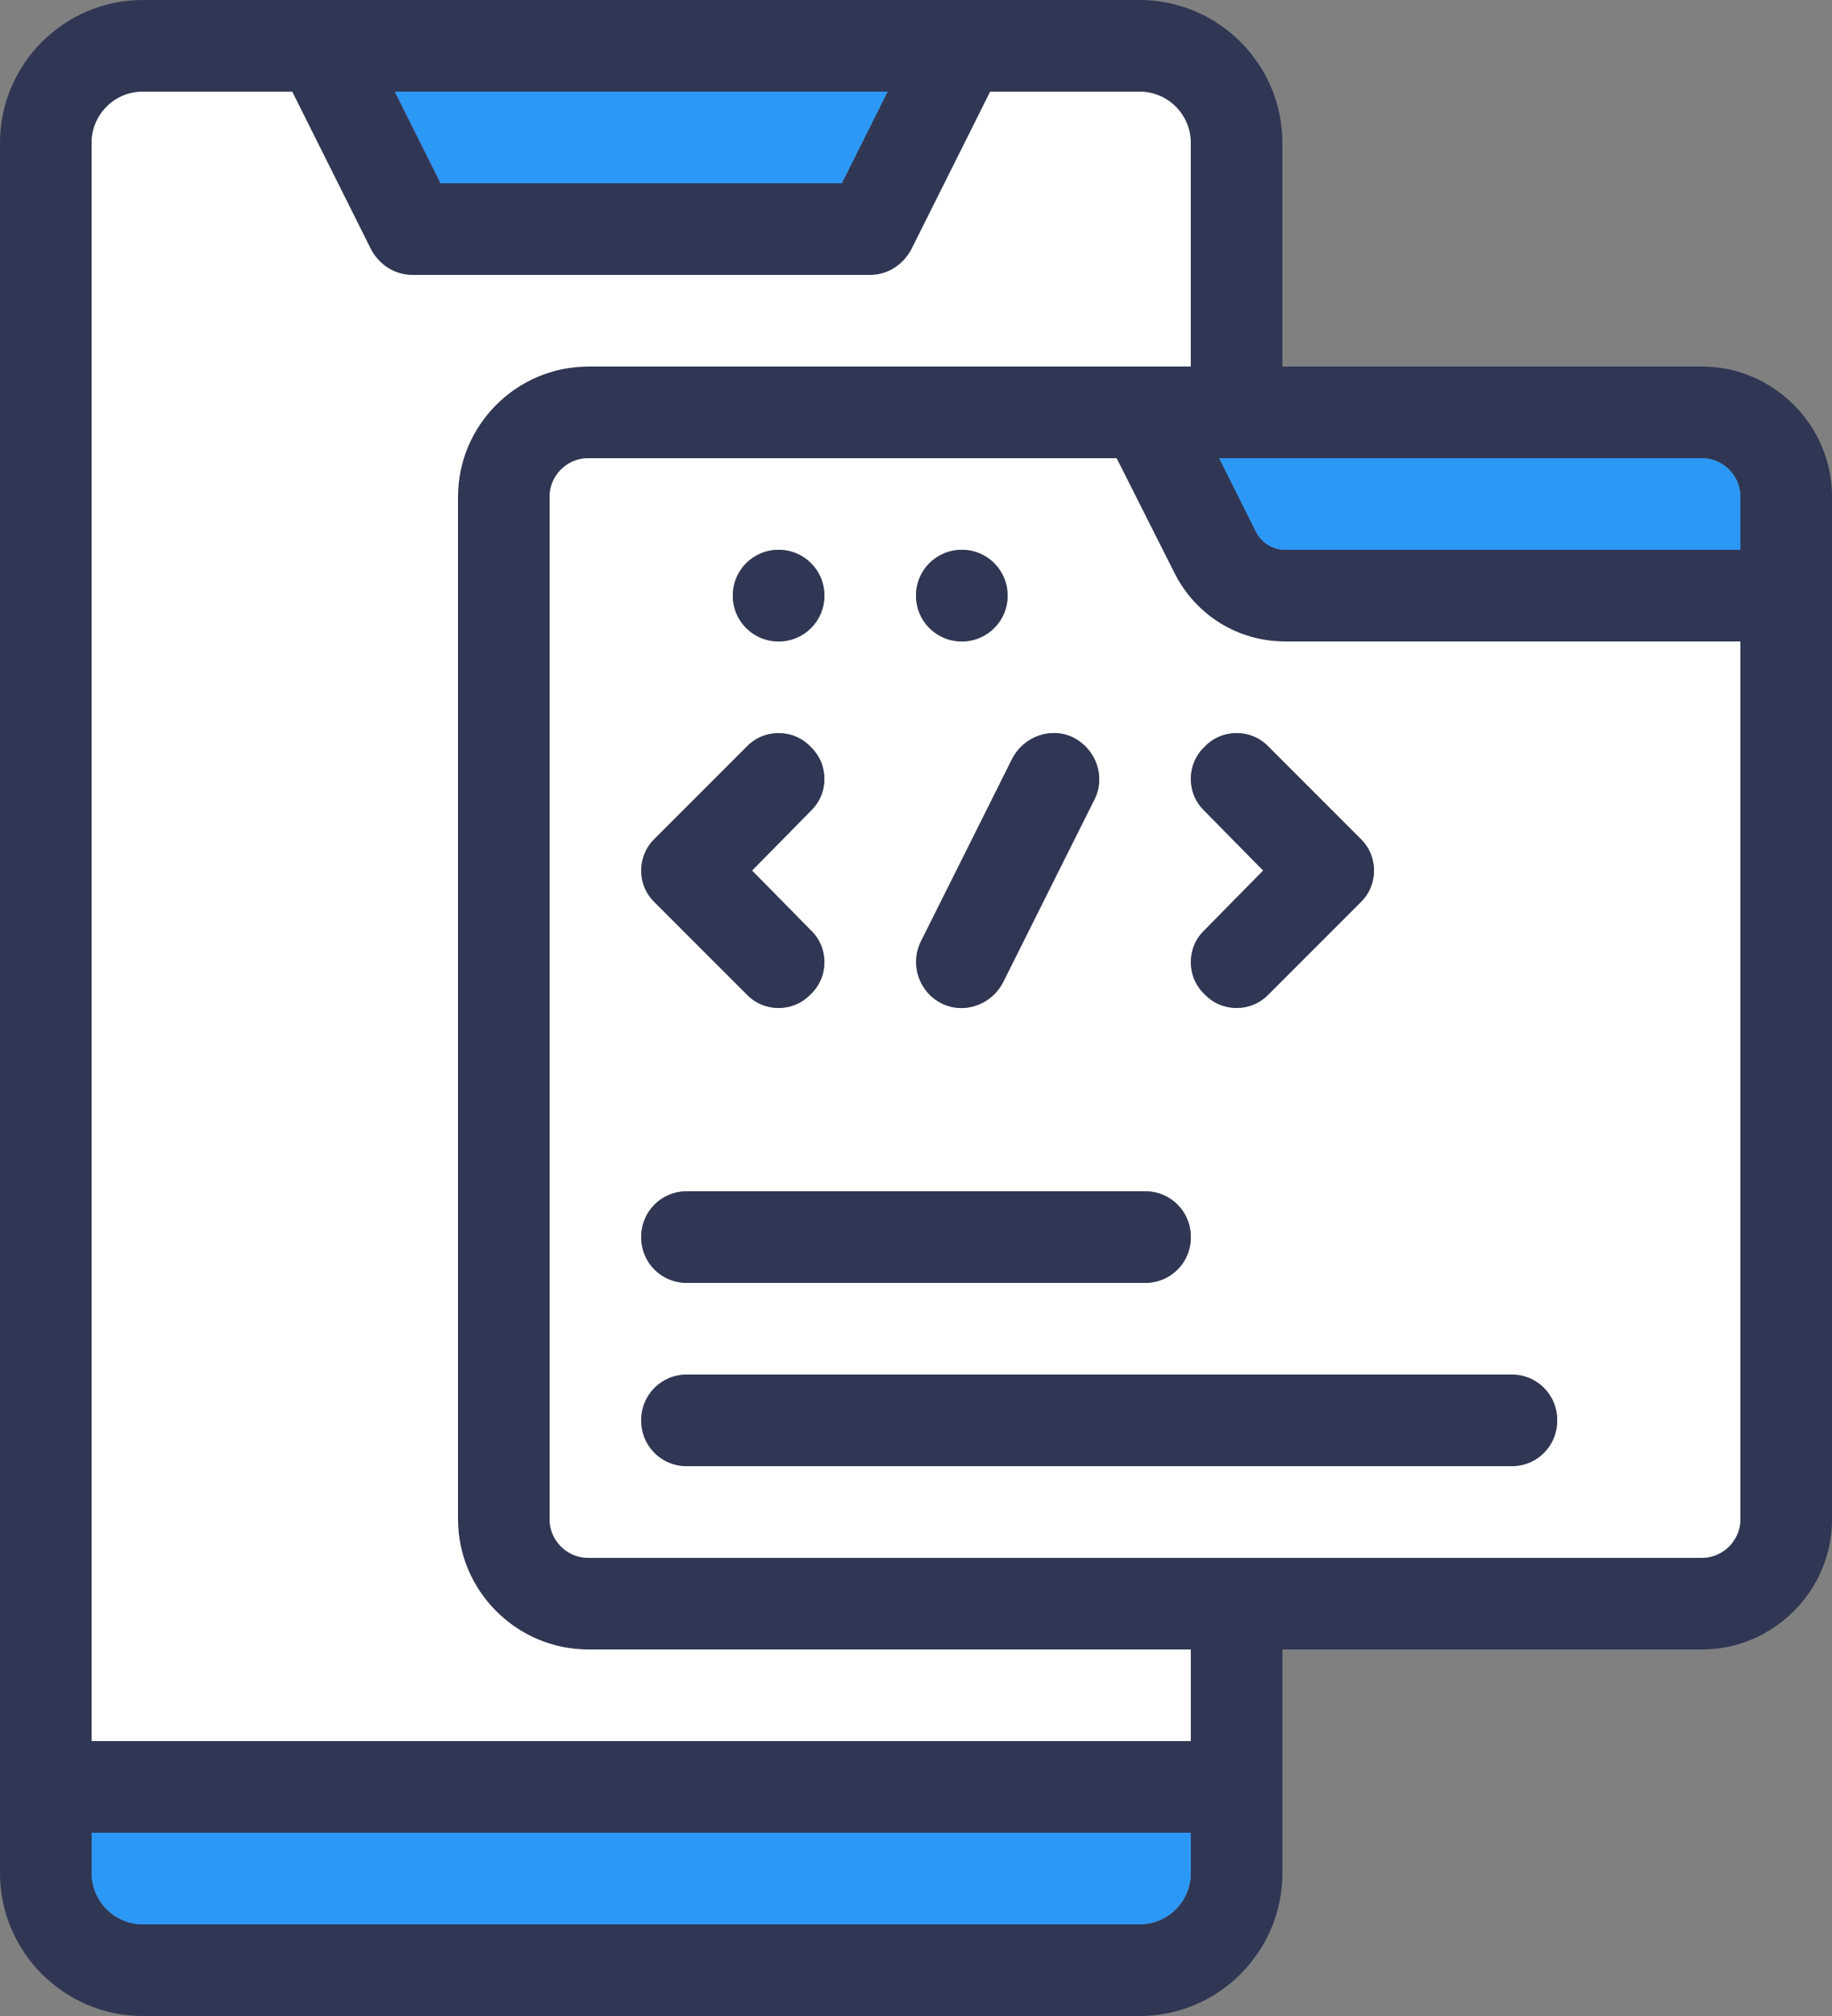
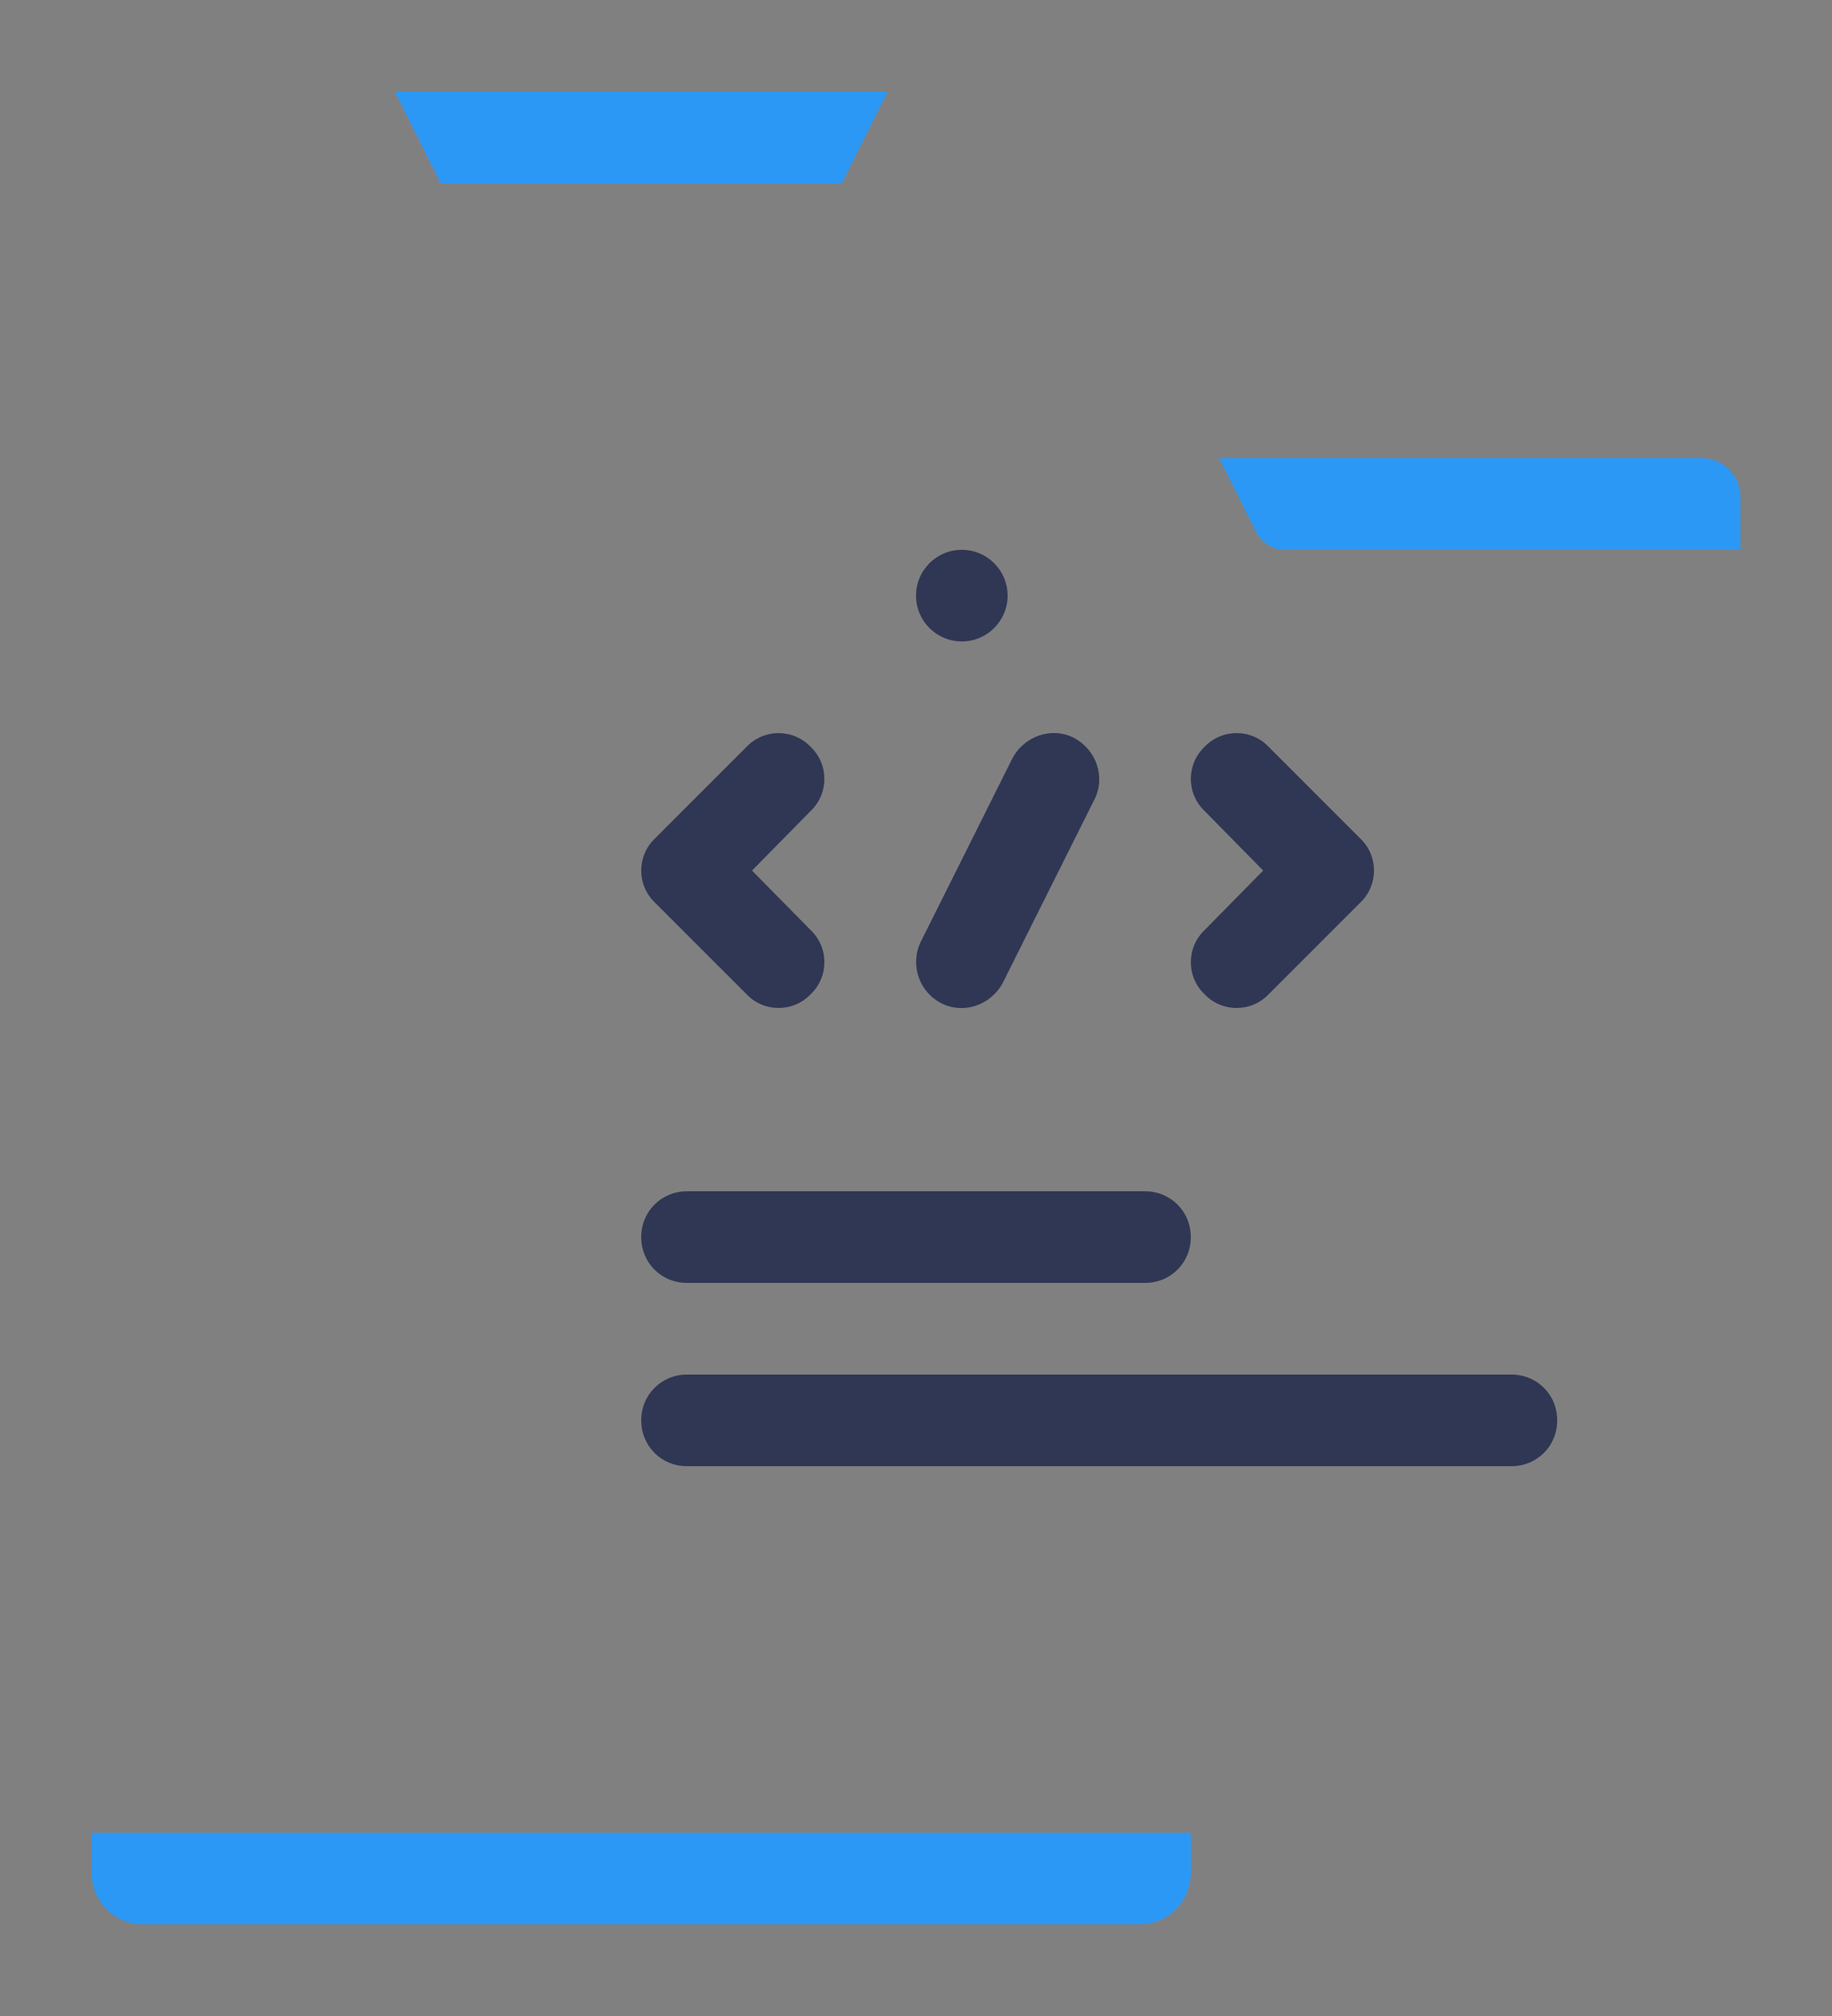
<svg xmlns="http://www.w3.org/2000/svg" version="1.1" id="Layer_1" x="0px" y="0px" width="72.727px" height="80px" viewBox="0 0 72.727 80" style="enable-background:new 0 0 72.727 80;" xml:space="preserve">
  <rect x="0" y="0" width="72.727" height="80" fill="#808080" stroke="none" />
  <style type="text/css">
	.st0{fill:#303754;}
	.st1{fill:#FFFFFF;}
	.st2{fill:#2C98F6;}
</style>
  <g>
-     <path class="st0" d="M67.564,14.545H50.909V5.673C50.909,2.545,48.364,0,45.236,0H5.673C2.545,0,0,2.545,0,5.673v68.655   C0,77.455,2.545,80,5.673,80h39.564c3.127,0,5.673-2.545,5.673-5.673v-8.873h16.655c2.836,0,5.164-2.327,5.164-5.164V19.709   C72.727,16.873,70.4,14.545,67.564,14.545z M35.236,3.636l-1.818,3.636H17.491l-1.818-3.636H35.236z M47.273,74.327   c0,1.127-0.909,2.036-2.036,2.036H5.673c-1.125,0-2.036-0.912-2.036-2.036v-1.6h43.636V74.327z M47.273,69.091H3.636V5.673   c0-1.127,0.909-2.036,2.036-2.036H11.6l3.127,6.255c0.327,0.618,0.945,1.018,1.636,1.018h18.182c0.691,0,1.309-0.4,1.636-1.018   l3.127-6.255h5.927c1.127,0,2.036,0.909,2.036,2.036v8.873H23.345c-2.836,0-5.164,2.327-5.164,5.164v40.582   c0,2.836,2.327,5.164,5.164,5.164h23.927V69.091z M69.091,60.291c0,0.836-0.691,1.527-1.527,1.527H23.345   c-0.836,0-1.527-0.691-1.527-1.527V19.709c0-0.836,0.691-1.527,1.527-1.527h20.982l2.291,4.545c0.836,1.673,2.509,2.727,4.4,2.727   h18.073V60.291z M69.091,21.818H51.018c-0.509,0-0.945-0.291-1.164-0.727L48.4,18.182h19.164c0.836,0,1.527,0.691,1.527,1.527   L69.091,21.818z" />
-     <path class="st1" d="M51.018,25.455c-1.891,0-3.564-1.055-4.4-2.727l-2.291-4.545H23.345c-0.836,0-1.527,0.691-1.527,1.527v40.582   c0,0.836,0.691,1.527,1.527,1.527h44.218c0.836,0,1.527-0.691,1.527-1.527V25.455H51.018z M47.818,32.182   c-0.727-0.691-0.727-1.855,0-2.545c0.691-0.727,1.855-0.727,2.545,0L54,33.273c0.727,0.691,0.727,1.855,0,2.545l-3.636,3.636   c-0.691,0.727-1.855,0.727-2.545,0c-0.727-0.691-0.727-1.855,0-2.545l2.327-2.364L47.818,32.182z M42.618,29.273   c0.909,0.473,1.273,1.564,0.836,2.436l-3.636,7.273c-0.473,0.909-1.564,1.273-2.436,0.836c-0.896-0.449-1.267-1.532-0.836-2.436   l3.636-7.273C40.655,29.2,41.745,28.836,42.618,29.273z M38.182,21.818c1.018,0,1.818,0.8,1.818,1.818s-0.8,1.818-1.818,1.818   s-1.818-0.8-1.818-1.818S37.164,21.818,38.182,21.818z M30.909,21.818c1.018,0,1.818,0.8,1.818,1.818s-0.8,1.818-1.818,1.818   s-1.818-0.8-1.818-1.818S29.891,21.818,30.909,21.818z M26,33.273l3.636-3.636c0.691-0.727,1.855-0.727,2.545,0   c0.727,0.691,0.727,1.855,0,2.545l-2.327,2.364l2.327,2.364c0.727,0.691,0.727,1.855,0,2.545c-0.691,0.727-1.855,0.727-2.545,0   L26,35.818C25.273,35.127,25.273,33.964,26,33.273L26,33.273z M27.273,47.273h18.182c1.018,0,1.818,0.8,1.818,1.818   s-0.8,1.818-1.818,1.818H27.273c-1.018,0-1.818-0.8-1.818-1.818S26.255,47.273,27.273,47.273z M60,58.182H27.273   c-1.018,0-1.818-0.8-1.818-1.818s0.8-1.818,1.818-1.818H60c1.018,0,1.818,0.8,1.818,1.818S61.018,58.182,60,58.182z" />
-     <path class="st1" d="M18.182,19.709v40.582c0,2.836,2.327,5.164,5.164,5.164h23.927v3.636H3.636V5.673   c0-1.127,0.909-2.036,2.036-2.036H11.6l3.127,6.255c0.327,0.618,0.945,1.018,1.636,1.018h18.182c0.691,0,1.309-0.4,1.636-1.018   l3.127-6.255h5.927c1.127,0,2.036,0.909,2.036,2.036v8.873H23.345C20.509,14.545,18.182,16.873,18.182,19.709z" />
    <path class="st2" d="M47.273,72.727v1.6c0,1.127-0.909,2.036-2.036,2.036H5.673c-1.125,0-2.036-0.912-2.036-2.036v-1.6H47.273z    M69.091,19.709v2.109H51.018c-0.509,0-0.945-0.291-1.164-0.727L48.4,18.182h19.164C68.4,18.182,69.091,18.873,69.091,19.709   L69.091,19.709z M35.236,3.636l-1.818,3.636H17.491l-1.818-3.636H35.236z" />
    <g>
      <path class="st0" d="M32.182,36.909c0.727,0.691,0.727,1.855,0,2.545c-0.691,0.727-1.855,0.727-2.545,0L26,35.818    c-0.727-0.691-0.727-1.855,0-2.545l3.636-3.636c0.691-0.727,1.855-0.727,2.545,0c0.727,0.691,0.727,1.855,0,2.545l-2.327,2.364    L32.182,36.909z M43.455,31.709l-3.636,7.273c-0.473,0.909-1.564,1.273-2.436,0.836c-0.896-0.449-1.267-1.532-0.836-2.436    l3.636-7.273c0.473-0.909,1.564-1.273,2.436-0.836C43.527,29.745,43.891,30.836,43.455,31.709z M54,35.818l-3.636,3.636    c-0.691,0.727-1.855,0.727-2.545,0c-0.727-0.691-0.727-1.855,0-2.545l2.327-2.364l-2.327-2.364c-0.727-0.691-0.727-1.855,0-2.545    c0.691-0.727,1.855-0.727,2.545,0L54,33.273C54.727,33.964,54.727,35.127,54,35.818L54,35.818z M47.273,49.091    c0,1.018-0.8,1.818-1.818,1.818H27.273c-1.018,0-1.818-0.8-1.818-1.818s0.8-1.818,1.818-1.818h18.182    C46.473,47.273,47.273,48.073,47.273,49.091z M61.818,56.364c0,1.018-0.8,1.818-1.818,1.818H27.273    c-1.018,0-1.818-0.8-1.818-1.818s0.8-1.818,1.818-1.818H60C61.018,54.545,61.818,55.345,61.818,56.364z" />
      <circle class="st0" cx="38.182" cy="23.636" r="1.818" />
-       <circle class="st0" cx="30.909" cy="23.636" r="1.818" />
    </g>
  </g>
</svg>